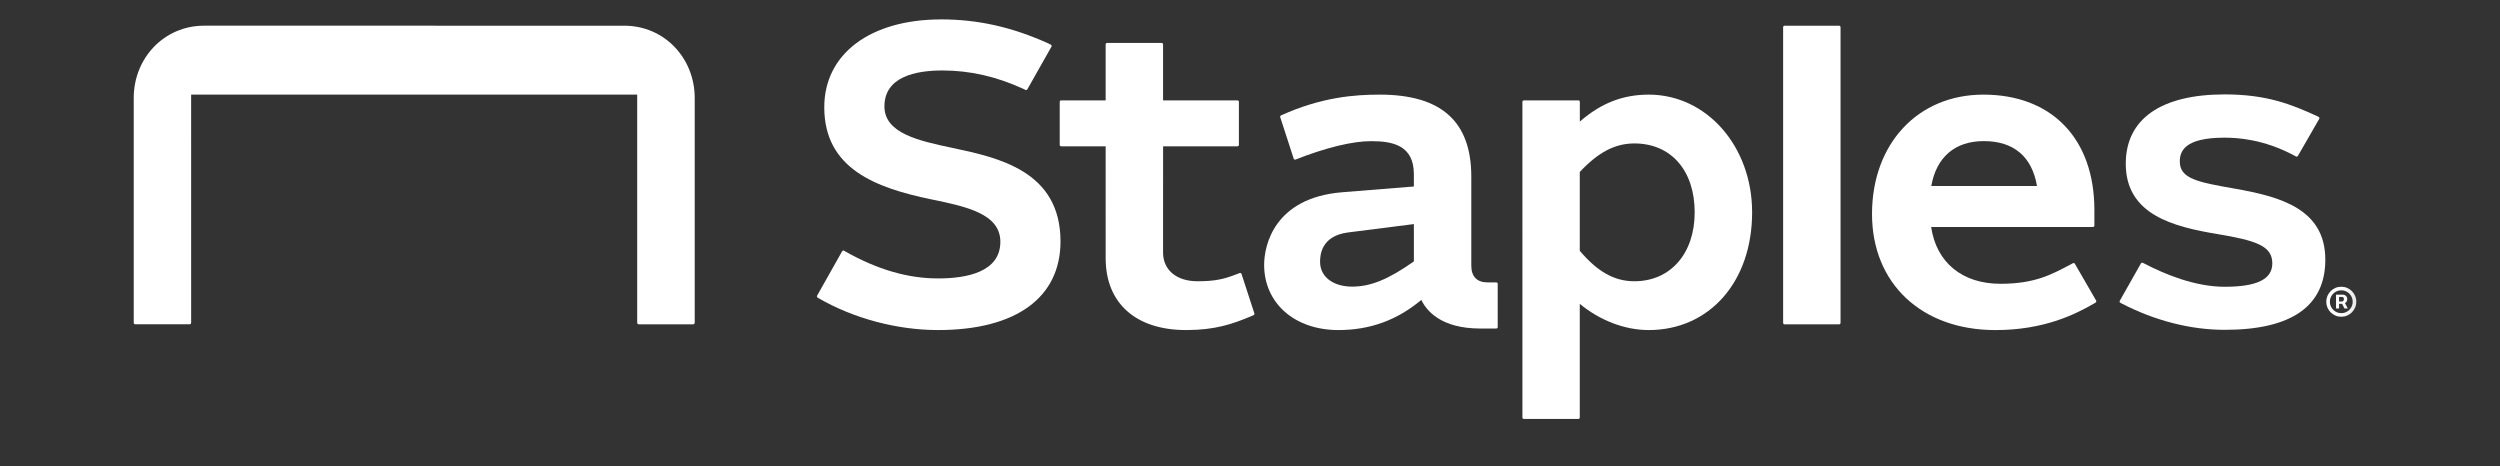
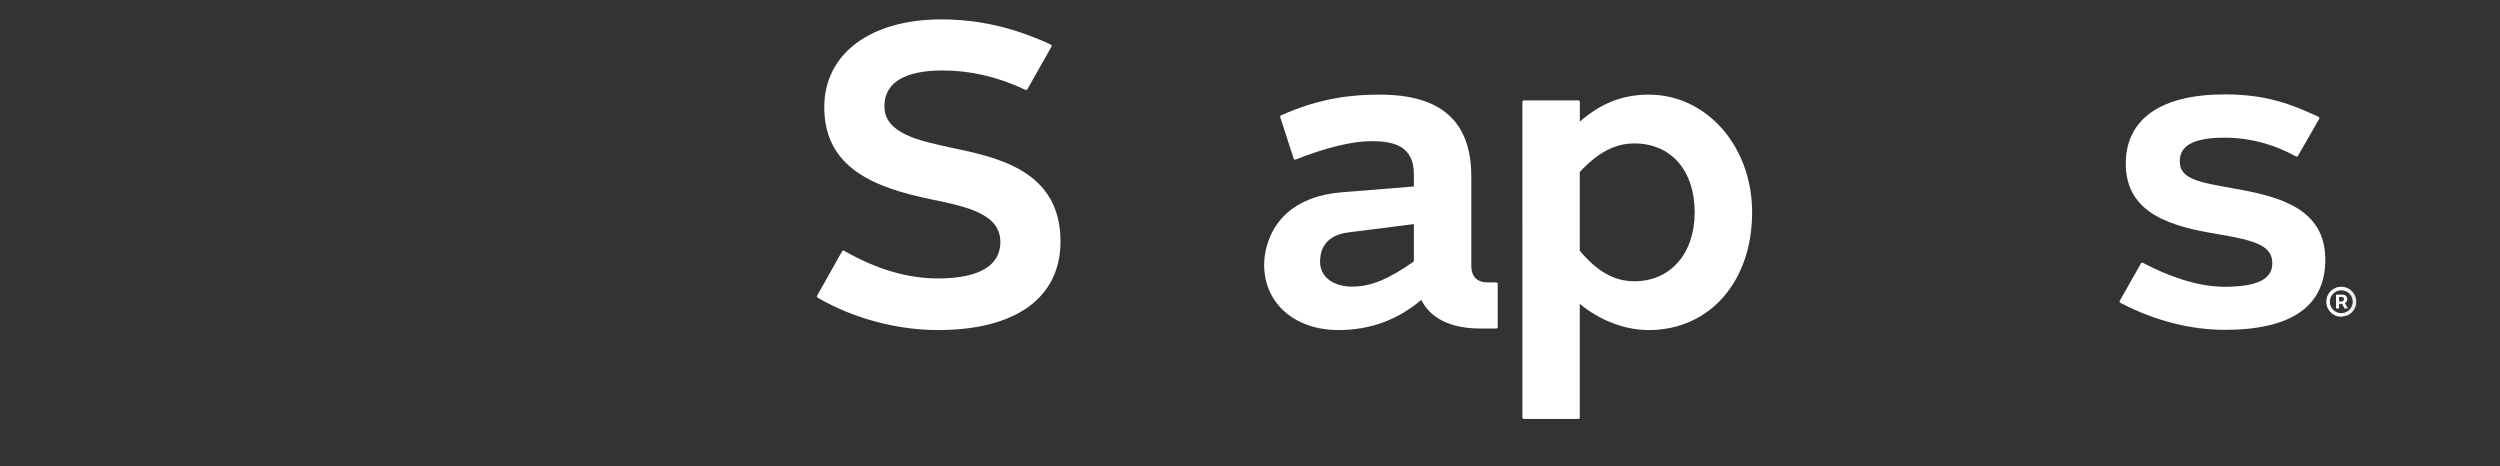
<svg xmlns="http://www.w3.org/2000/svg" width="134" height="25" viewBox="0 0 134 25" fill="none">
  <rect x="0" y="0" width="134" height="25" fill="#333333" stroke="none" />
  <path fill-rule="evenodd" clip-rule="evenodd" d="M51.041 7.926C49.248 7.547 47.406 7.147 47.405 5.703C47.405 4.112 49.082 3.777 50.513 3.777C51.981 3.777 53.395 4.098 54.836 4.756L54.965 4.819C55.002 4.837 55.046 4.822 55.066 4.787L56.358 2.502C56.378 2.461 56.364 2.413 56.325 2.396L56.187 2.326C54.238 1.448 52.416 1.04 50.453 1.04C46.642 1.04 44.181 2.888 44.181 5.748C44.181 9.043 46.941 10.07 49.921 10.686C51.797 11.073 53.619 11.457 53.619 12.96C53.619 14.583 51.817 14.924 50.279 14.924C48.656 14.924 47.026 14.449 45.298 13.472L45.244 13.44C45.205 13.417 45.156 13.433 45.138 13.468L43.797 15.847C43.776 15.883 43.789 15.929 43.824 15.95L43.879 15.985C45.752 17.069 48.085 17.691 50.279 17.691C54.451 17.691 56.843 15.958 56.843 12.938C56.842 9.16 53.505 8.448 51.041 7.926Z" fill="white" />
-   <path fill-rule="evenodd" clip-rule="evenodd" d="M66.545 14.683C66.534 14.647 66.491 14.619 66.444 14.635L66.274 14.701C65.607 14.959 65.146 15.075 64.181 15.075C63.063 15.075 62.34 14.47 62.34 13.536L62.342 7.842L66.328 7.842C66.37 7.842 66.405 7.808 66.405 7.765L66.405 5.456C66.405 5.414 66.37 5.38 66.328 5.38L62.34 5.38L62.34 2.379C62.34 2.336 62.306 2.302 62.263 2.302L59.34 2.302C59.298 2.302 59.263 2.336 59.263 2.379L59.263 5.38L56.878 5.38C56.836 5.38 56.801 5.414 56.801 5.456L56.801 7.765C56.801 7.808 56.836 7.842 56.878 7.842L59.263 7.842L59.264 13.843C59.264 16.252 60.876 17.691 63.575 17.691C65.142 17.691 66.058 17.365 67.011 16.97C67.073 16.945 67.143 16.913 67.192 16.892C67.228 16.876 67.246 16.835 67.234 16.798L66.545 14.683Z" fill="white" />
-   <path fill-rule="evenodd" clip-rule="evenodd" d="M33.465 1.378L10.938 1.377C8.799 1.377 7.168 3.111 7.168 5.25L7.168 17.299C7.168 17.345 7.205 17.382 7.251 17.382L10.163 17.382C10.209 17.382 10.246 17.345 10.246 17.299L10.245 5.07L34.154 5.071L34.154 17.3C34.154 17.346 34.192 17.383 34.237 17.383L37.154 17.383C37.199 17.383 37.237 17.346 37.237 17.3L37.237 5.251C37.237 3.112 35.605 1.378 33.465 1.378Z" fill="white" />
  <path fill-rule="evenodd" clip-rule="evenodd" d="M75.784 14.011C74.424 14.972 73.466 15.363 72.477 15.363C71.448 15.363 70.756 14.83 70.756 14.038C70.756 13.703 70.795 12.646 72.257 12.459C73.72 12.271 75.784 12.011 75.784 12.011L75.784 14.011ZM80.2 15.137L79.738 15.137C79.164 15.137 78.862 14.824 78.862 14.235L78.862 9.468C78.862 6.51 77.255 5.072 73.951 5.072C72.634 5.072 70.842 5.198 68.662 6.186C68.626 6.201 68.609 6.242 68.62 6.28L69.342 8.504C69.356 8.548 69.403 8.568 69.443 8.552C71.052 7.915 72.487 7.566 73.49 7.566C74.627 7.566 75.783 7.776 75.783 9.332L75.784 9.996C75.784 9.996 75.602 10.009 71.949 10.304C68.296 10.599 67.758 13.157 67.758 14.194C67.758 16.252 69.393 17.691 71.734 17.691C73.428 17.692 74.883 17.163 76.183 16.075C76.456 16.648 77.23 17.608 79.338 17.609L80.2 17.609C80.242 17.609 80.277 17.575 80.277 17.532L80.277 15.214C80.277 15.171 80.242 15.137 80.2 15.137Z" fill="white" />
  <path fill-rule="evenodd" clip-rule="evenodd" d="M119.78 10.111C117.806 9.765 116.837 9.583 116.837 8.656C116.837 8.106 117.097 7.379 119.228 7.379C119.869 7.379 121.307 7.441 122.983 8.343L123.065 8.386C123.101 8.405 123.147 8.392 123.168 8.356L124.31 6.372C124.332 6.334 124.319 6.286 124.277 6.264L124.181 6.218C122.803 5.585 121.48 5.06 119.244 5.06C115.824 5.06 113.941 6.38 113.941 8.775C113.941 11.502 116.475 12.15 118.849 12.545C120.949 12.893 121.796 13.189 121.796 14.116C121.796 14.961 120.982 15.371 119.244 15.371C117.648 15.371 116.015 14.692 114.924 14.121L114.854 14.088C114.818 14.069 114.774 14.084 114.754 14.119L113.62 16.123C113.599 16.161 113.611 16.207 113.65 16.228L113.717 16.265C115.503 17.19 117.414 17.679 119.244 17.679C122.822 17.679 124.637 16.414 124.637 13.92C124.637 11.201 122.235 10.542 119.78 10.111Z" fill="white" />
  <path fill-rule="evenodd" clip-rule="evenodd" d="M87.603 15.075C86.535 15.075 85.632 14.571 84.676 13.442L84.676 9.217C85.666 8.16 86.568 7.688 87.603 7.688C89.566 7.688 90.835 9.138 90.835 11.382C90.835 13.591 89.536 15.075 87.603 15.075ZM88.373 5.072C86.982 5.072 85.809 5.531 84.679 6.517L84.679 5.457C84.679 5.415 84.645 5.38 84.603 5.38L81.678 5.38C81.635 5.38 81.601 5.415 81.601 5.457L81.602 22.379C81.602 22.422 81.636 22.456 81.679 22.456L84.599 22.456C84.642 22.456 84.676 22.422 84.676 22.379L84.676 16.285C85.75 17.179 87.096 17.691 88.368 17.691C91.633 17.691 93.914 15.096 93.914 11.382C93.914 7.844 91.479 5.072 88.373 5.072Z" fill="white" />
-   <path fill-rule="evenodd" clip-rule="evenodd" d="M98.576 1.379L95.652 1.379C95.61 1.379 95.576 1.414 95.576 1.456L95.576 17.307C95.576 17.35 95.61 17.384 95.652 17.384L98.576 17.384C98.618 17.384 98.653 17.35 98.653 17.307L98.653 1.456C98.653 1.414 98.618 1.379 98.576 1.379Z" fill="white" />
-   <path fill-rule="evenodd" clip-rule="evenodd" d="M106.333 7.563C107.933 7.563 108.918 8.395 109.183 9.971L103.517 9.971C103.79 8.417 104.79 7.563 106.333 7.563ZM111.212 14.136C111.191 14.1 111.145 14.088 111.108 14.108L111.009 14.162C110.013 14.684 109.114 15.211 107.226 15.211C105.178 15.211 103.789 14.073 103.51 12.166L112.182 12.167C112.224 12.167 112.259 12.132 112.259 12.089L112.259 11.252C112.259 7.44 109.98 5.072 106.31 5.072C102.795 5.072 100.34 7.705 100.34 11.472C100.34 15.192 102.996 17.691 106.948 17.692C109.568 17.692 111.242 16.848 112.276 16.248L112.328 16.214C112.362 16.192 112.374 16.147 112.353 16.111L111.212 14.136Z" fill="white" />
  <mask id="mask0_162_262" style="mask-type:luminance" maskUnits="userSpaceOnUse" x="7" y="1" width="120" height="22">
    <path d="M7.168 22.454L126.86 22.457L126.859 1.041L7.168 1.038L7.168 22.454Z" fill="white" />
  </mask>
  <g mask="url(#mask0_162_262)">
-     <path d="M125.211 16.535L125.211 15.793L125.587 15.793C125.617 15.793 125.65 15.802 125.685 15.819C125.721 15.836 125.751 15.862 125.776 15.898C125.801 15.932 125.814 15.977 125.814 16.03C125.814 16.085 125.801 16.131 125.775 16.169C125.749 16.207 125.717 16.235 125.679 16.255C125.643 16.274 125.608 16.284 125.575 16.284L125.303 16.284L125.303 16.163L125.525 16.163C125.547 16.163 125.571 16.152 125.596 16.13C125.622 16.108 125.635 16.075 125.635 16.03C125.635 15.985 125.622 15.954 125.596 15.938C125.571 15.922 125.548 15.914 125.529 15.914L125.374 15.914L125.374 16.535L125.211 16.535ZM125.659 16.185L125.844 16.535L125.665 16.535L125.484 16.185L125.659 16.185ZM125.492 16.977C125.381 16.977 125.277 16.957 125.18 16.915C125.083 16.873 124.997 16.816 124.923 16.742C124.85 16.668 124.792 16.583 124.75 16.486C124.709 16.389 124.688 16.284 124.688 16.173C124.688 16.062 124.709 15.957 124.75 15.86C124.792 15.763 124.85 15.678 124.923 15.604C124.997 15.53 125.083 15.473 125.18 15.431C125.277 15.389 125.381 15.369 125.492 15.369C125.604 15.369 125.708 15.389 125.805 15.431C125.902 15.473 125.988 15.53 126.062 15.604C126.135 15.678 126.193 15.763 126.235 15.86C126.276 15.958 126.297 16.062 126.297 16.173C126.297 16.284 126.276 16.389 126.235 16.486C126.193 16.583 126.135 16.668 126.062 16.742C125.988 16.816 125.902 16.874 125.805 16.915C125.708 16.957 125.604 16.977 125.492 16.977ZM125.492 16.784C125.605 16.784 125.708 16.757 125.8 16.702C125.893 16.647 125.966 16.573 126.021 16.481C126.076 16.388 126.104 16.286 126.104 16.173C126.104 16.06 126.076 15.958 126.021 15.865C125.966 15.773 125.893 15.699 125.8 15.644C125.708 15.589 125.605 15.562 125.492 15.562C125.38 15.562 125.277 15.589 125.185 15.644C125.092 15.699 125.019 15.773 124.964 15.865C124.909 15.958 124.881 16.06 124.881 16.173C124.881 16.286 124.909 16.388 124.964 16.481C125.019 16.573 125.092 16.647 125.185 16.702C125.277 16.757 125.38 16.784 125.492 16.784Z" fill="white" />
+     <path d="M125.211 16.535L125.211 15.793L125.587 15.793C125.617 15.793 125.65 15.802 125.685 15.819C125.721 15.836 125.751 15.862 125.776 15.898C125.801 15.932 125.814 15.977 125.814 16.03C125.814 16.085 125.801 16.131 125.775 16.169C125.749 16.207 125.717 16.235 125.679 16.255C125.643 16.274 125.608 16.284 125.575 16.284L125.303 16.284L125.303 16.163L125.525 16.163C125.547 16.163 125.571 16.152 125.596 16.13C125.622 16.108 125.635 16.075 125.635 16.03C125.635 15.985 125.622 15.954 125.596 15.938C125.571 15.922 125.548 15.914 125.529 15.914L125.374 15.914L125.374 16.535L125.211 16.535ZM125.659 16.185L125.844 16.535L125.665 16.535L125.484 16.185L125.659 16.185ZM125.492 16.977C125.381 16.977 125.277 16.957 125.18 16.915C125.083 16.873 124.997 16.816 124.923 16.742C124.85 16.668 124.792 16.583 124.75 16.486C124.709 16.389 124.688 16.284 124.688 16.173C124.688 16.062 124.709 15.957 124.75 15.86C124.792 15.763 124.85 15.678 124.923 15.604C124.997 15.53 125.083 15.473 125.18 15.431C125.277 15.389 125.381 15.369 125.492 15.369C125.604 15.369 125.708 15.389 125.805 15.431C125.902 15.473 125.988 15.53 126.062 15.604C126.135 15.678 126.193 15.763 126.235 15.86C126.276 15.958 126.297 16.062 126.297 16.173C126.297 16.284 126.276 16.389 126.235 16.486C126.193 16.583 126.135 16.668 126.062 16.742C125.988 16.816 125.902 16.874 125.805 16.915ZM125.492 16.784C125.605 16.784 125.708 16.757 125.8 16.702C125.893 16.647 125.966 16.573 126.021 16.481C126.076 16.388 126.104 16.286 126.104 16.173C126.104 16.06 126.076 15.958 126.021 15.865C125.966 15.773 125.893 15.699 125.8 15.644C125.708 15.589 125.605 15.562 125.492 15.562C125.38 15.562 125.277 15.589 125.185 15.644C125.092 15.699 125.019 15.773 124.964 15.865C124.909 15.958 124.881 16.06 124.881 16.173C124.881 16.286 124.909 16.388 124.964 16.481C125.019 16.573 125.092 16.647 125.185 16.702C125.277 16.757 125.38 16.784 125.492 16.784Z" fill="white" />
  </g>
</svg>